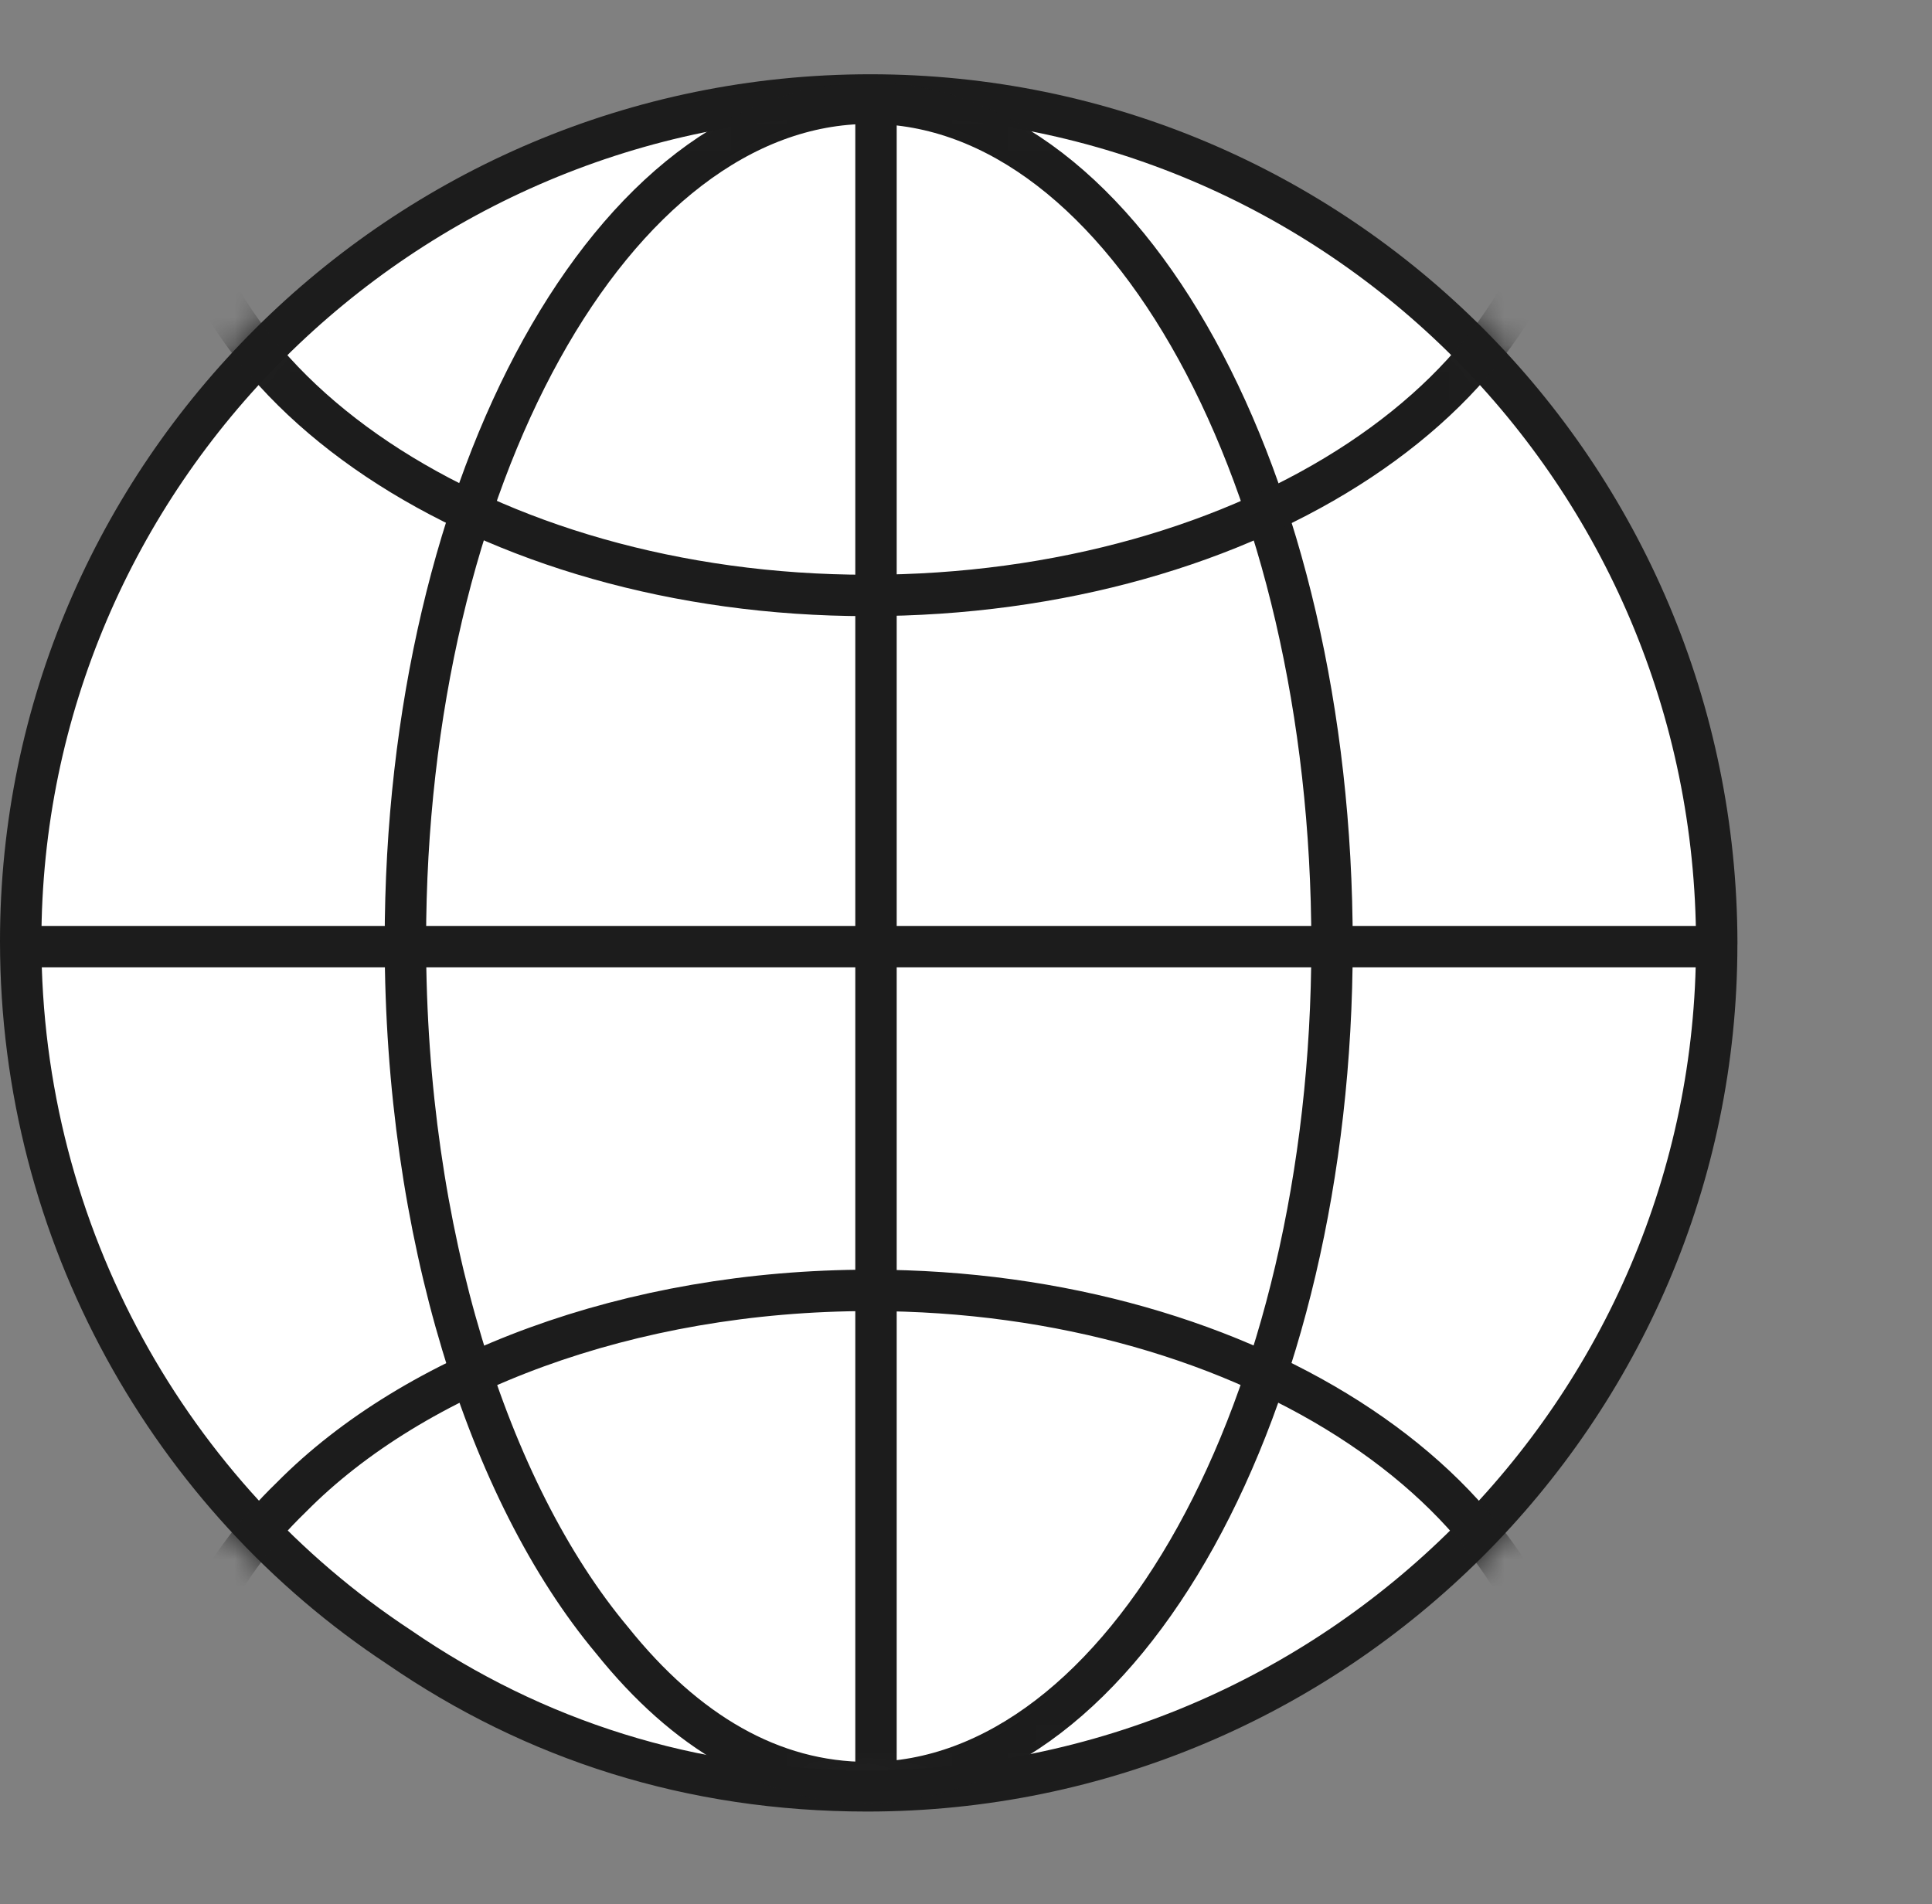
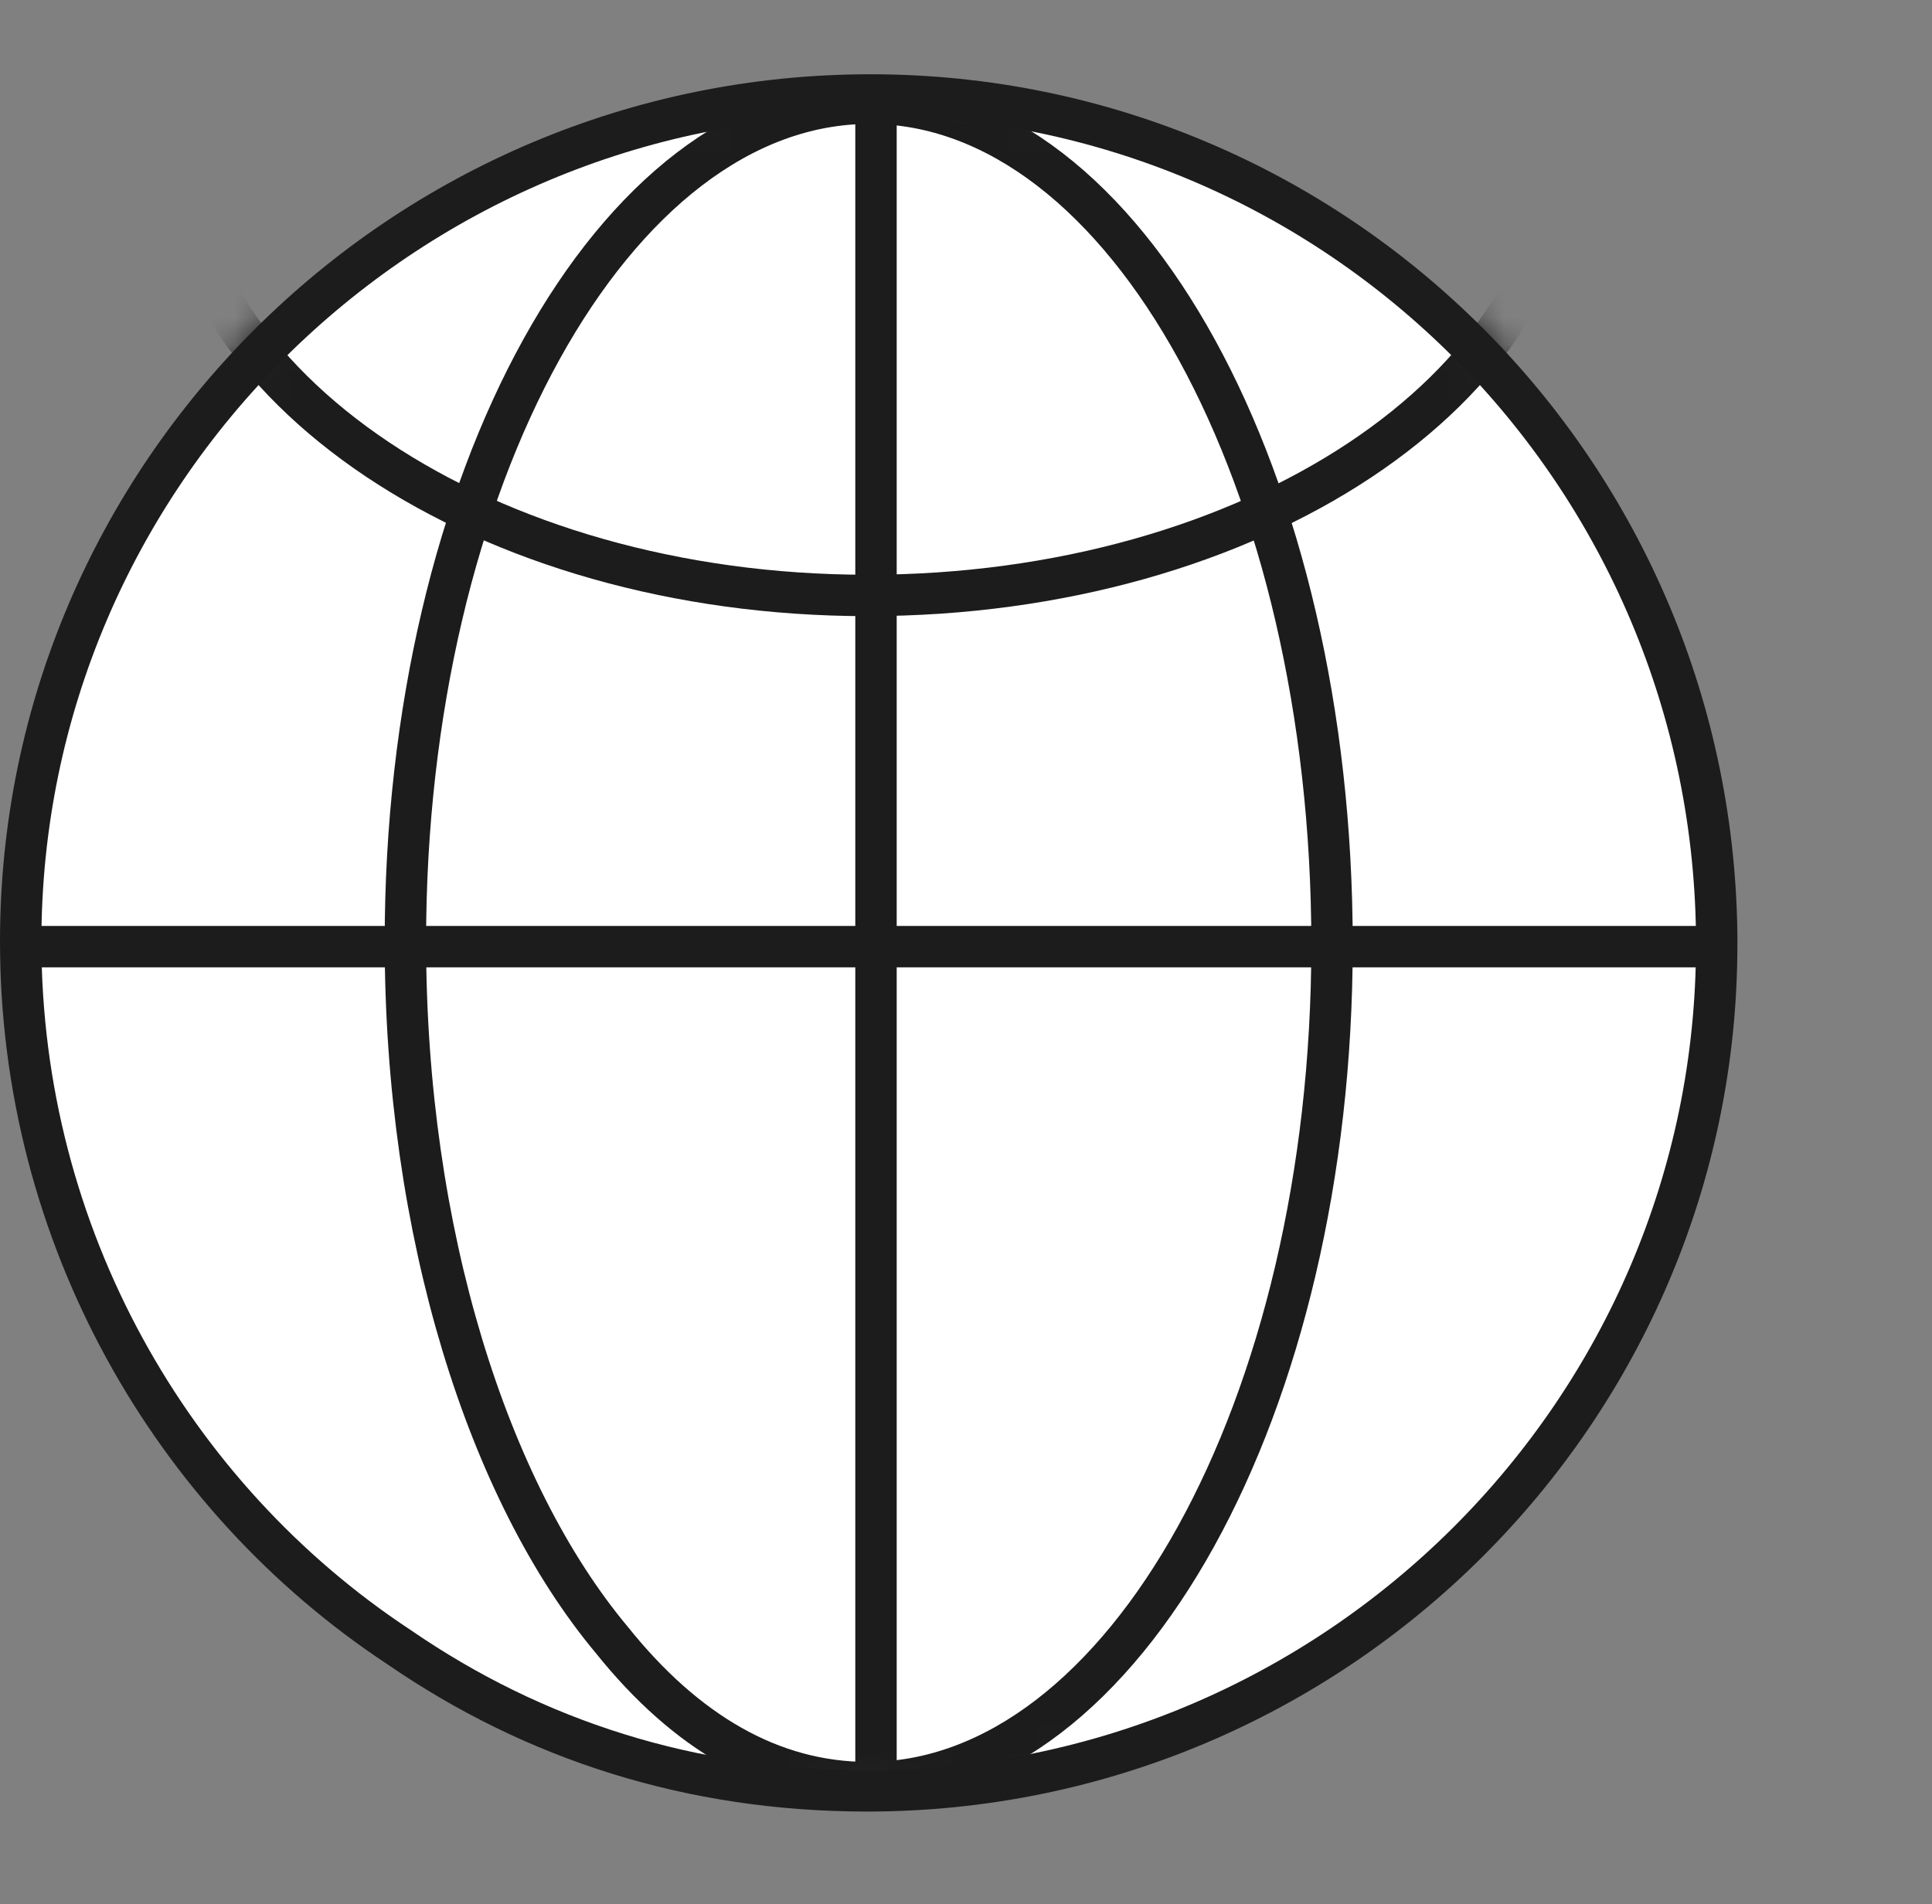
<svg xmlns="http://www.w3.org/2000/svg" width="70" height="69" viewBox="0 0 70 69" fill="none">
  <rect x="0" y="0" width="70" height="69" fill="#808080" stroke="none" />
  <path d="M31.534 3.441C48.477 3.441 62.176 17.186 62.201 34.181C62.2 34.196 62.199 34.211 62.199 34.227C62.199 51.118 48.377 64.892 31.415 64.892C25.022 64.892 19.339 63.042 14.465 59.69L14.453 59.682C6.209 54.245 0.75 44.757 0.75 34.108C0.75 17.216 14.572 3.441 31.534 3.441Z" fill="white" stroke="#1C1C1C" stroke-width="1.5" stroke-miterlimit="10" stroke-linecap="round" stroke-linejoin="round" />
  <mask id="mask0_4432_18704" style="mask-type:alpha" maskUnits="userSpaceOnUse" x="0" y="2" width="63" height="64">
    <path d="M31.534 3.441C48.477 3.441 62.176 17.186 62.201 34.181C62.2 34.196 62.199 34.211 62.199 34.227C62.199 51.118 48.377 64.892 31.415 64.892C25.022 64.892 19.339 63.042 14.465 59.69L14.453 59.682C6.209 54.245 0.75 44.757 0.75 34.108C0.75 17.216 14.572 3.441 31.534 3.441Z" fill="white" stroke="#0E101A" stroke-width="1.5" stroke-miterlimit="10" stroke-linecap="round" stroke-linejoin="round" />
  </mask>
  <g mask="url(#mask0_4432_18704)">
    <path d="M48.262 34.224C48.262 50.957 40.71 64.593 31.443 64.593C27.953 64.593 24.843 62.761 22.177 59.436C17.671 54.051 14.688 44.653 14.688 34.111C14.688 17.378 22.241 3.74 31.507 3.74C40.773 3.74 48.262 17.378 48.262 34.224Z" fill="white" stroke="#1C1C1C" stroke-width="1.5" stroke-miterlimit="10" stroke-linecap="round" stroke-linejoin="round" />
    <path d="M31.428 21.576C17.58 21.576 6.295 14.024 6.295 4.757C6.295 1.267 7.811 -1.843 10.563 -4.509C15.02 -9.015 22.797 -11.997 31.522 -11.997C45.37 -11.997 56.656 -4.445 56.656 4.821C56.656 14.087 45.37 21.576 31.428 21.576V21.576Z" stroke="#1C1C1C" stroke-width="1.5" stroke-miterlimit="10" stroke-linecap="round" stroke-linejoin="round" />
-     <path d="M31.428 80.33C17.58 80.33 6.295 72.778 6.295 63.511C6.295 60.021 7.811 56.911 10.563 54.245C15.02 49.739 22.797 46.757 31.522 46.757C45.37 46.757 56.656 54.309 56.656 63.575C56.656 72.841 45.37 80.33 31.428 80.33V80.33Z" stroke="#1C1C1C" stroke-width="1.5" stroke-miterlimit="10" stroke-linecap="round" stroke-linejoin="round" />
    <path d="M1.049 34.302H62.427M31.739 3.74V65.256" stroke="#1C1C1C" stroke-width="1.5" />
  </g>
</svg>